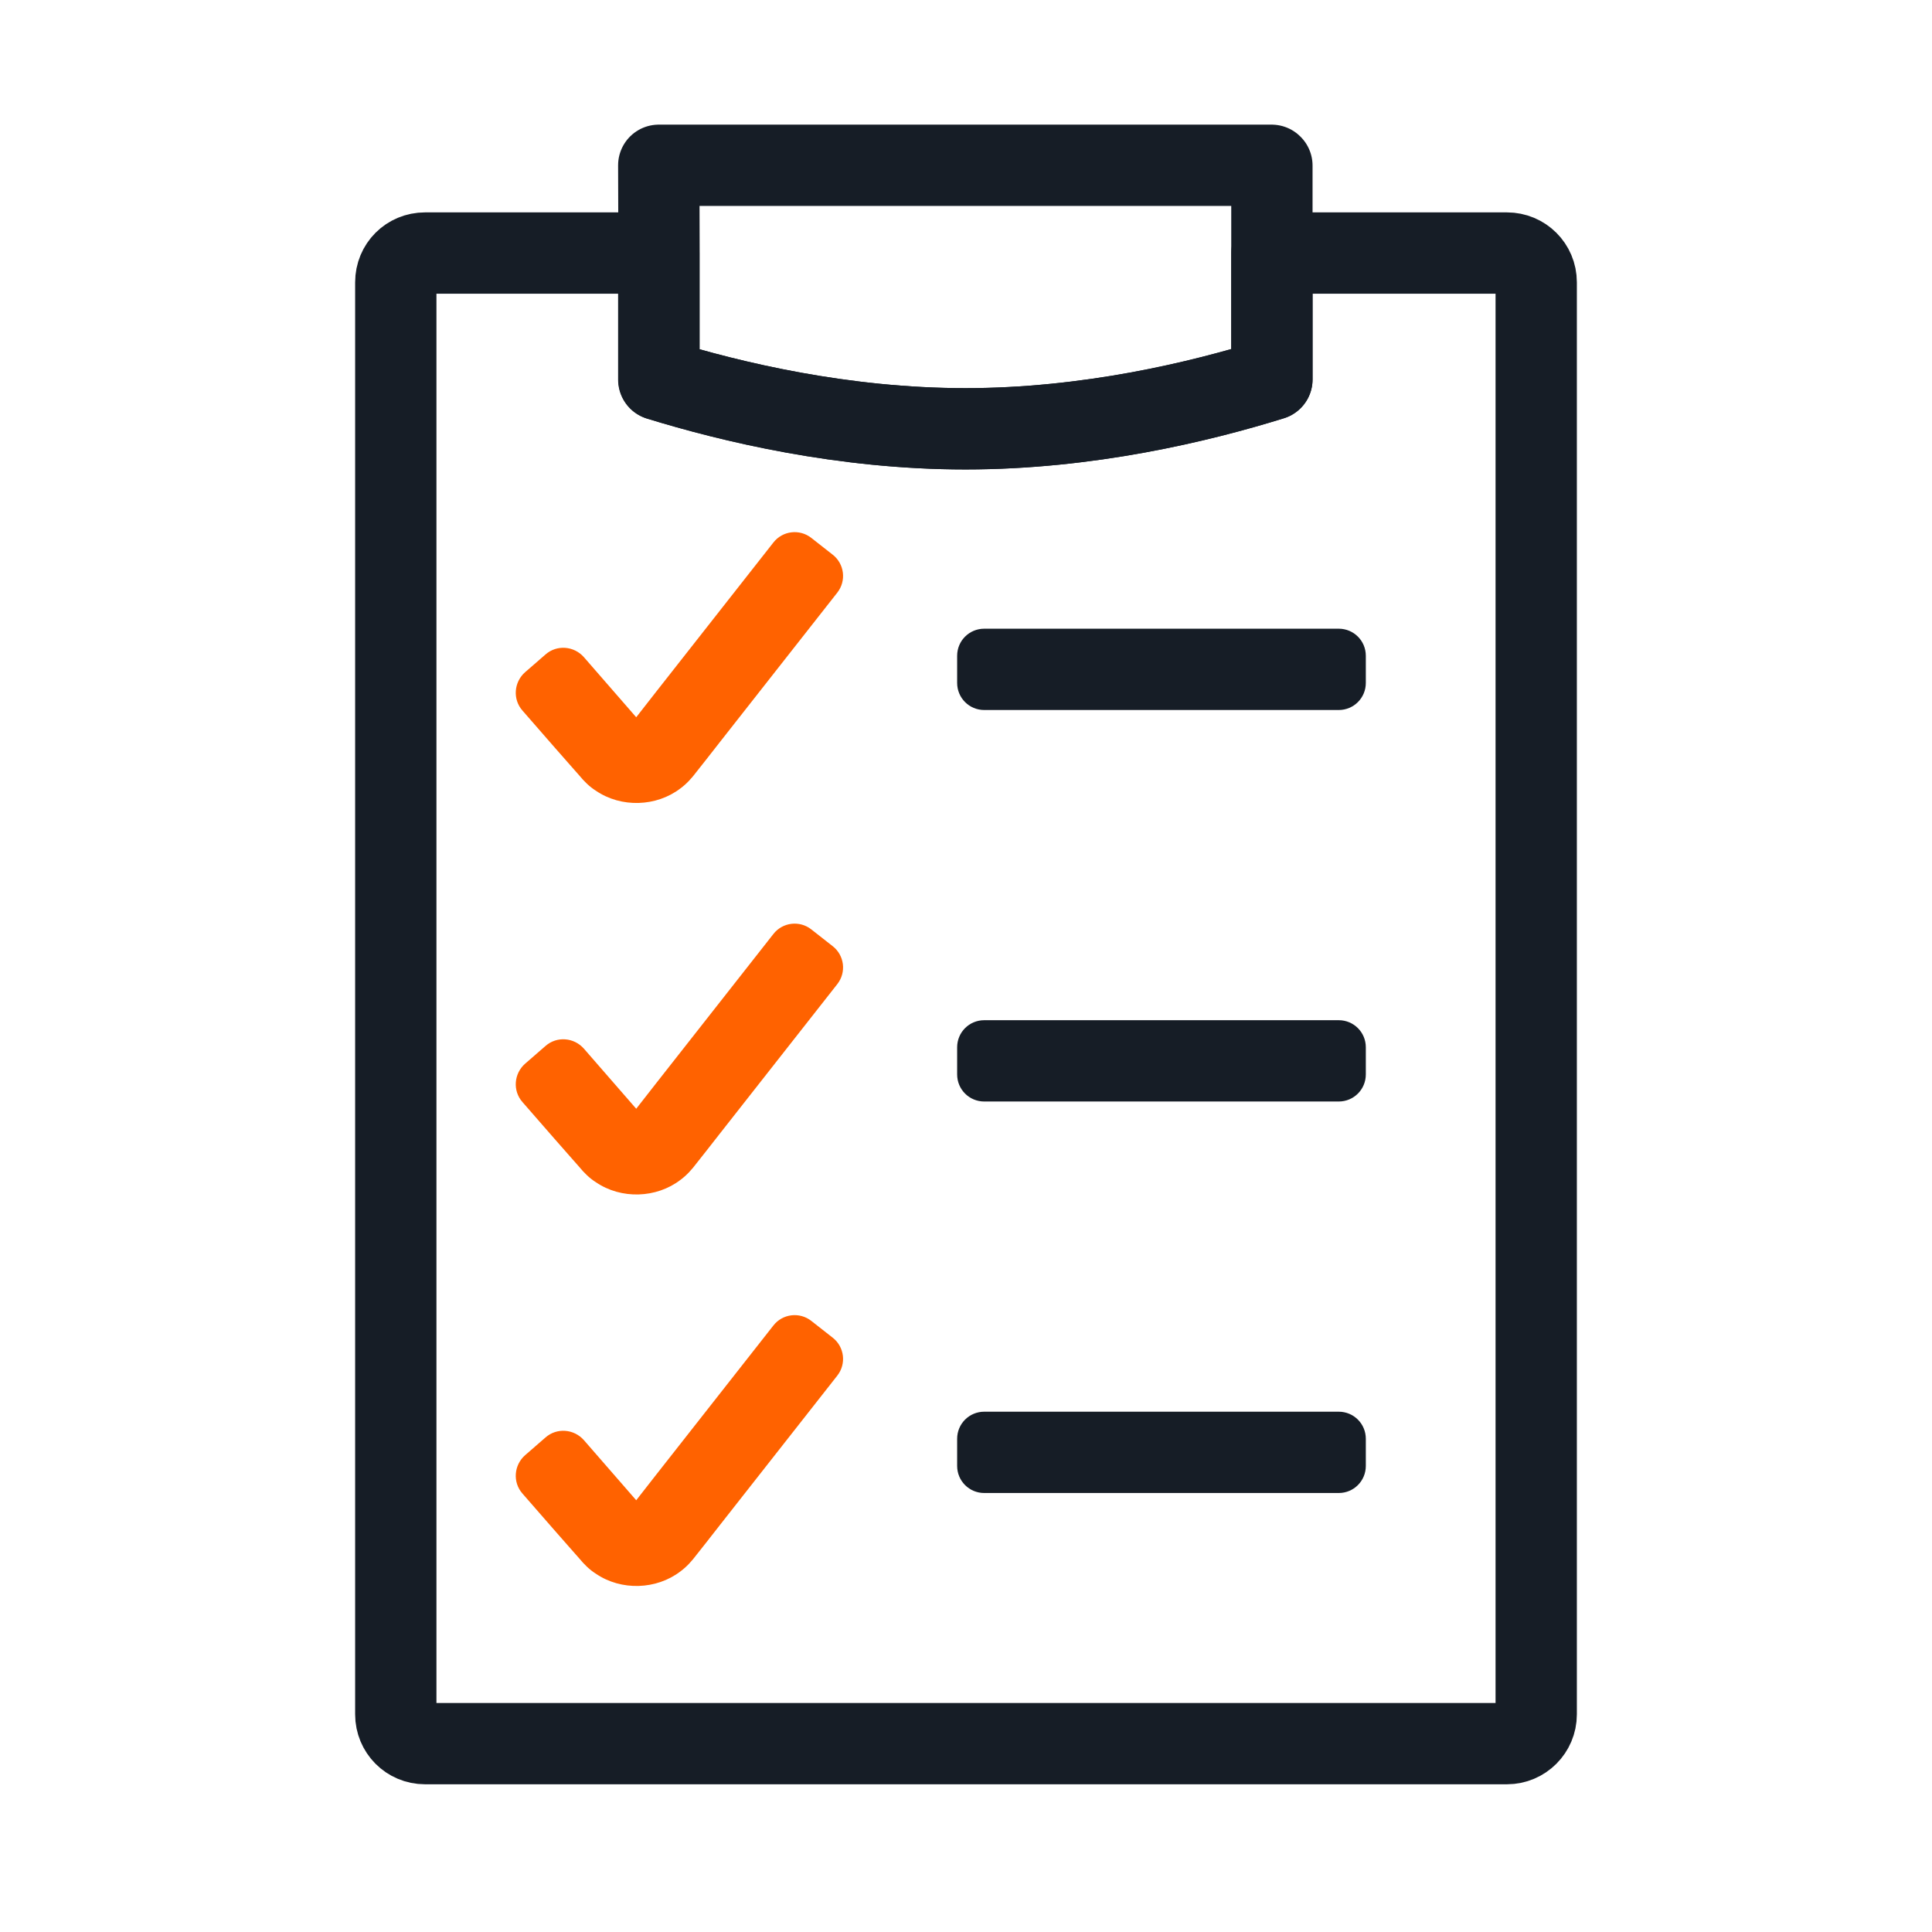
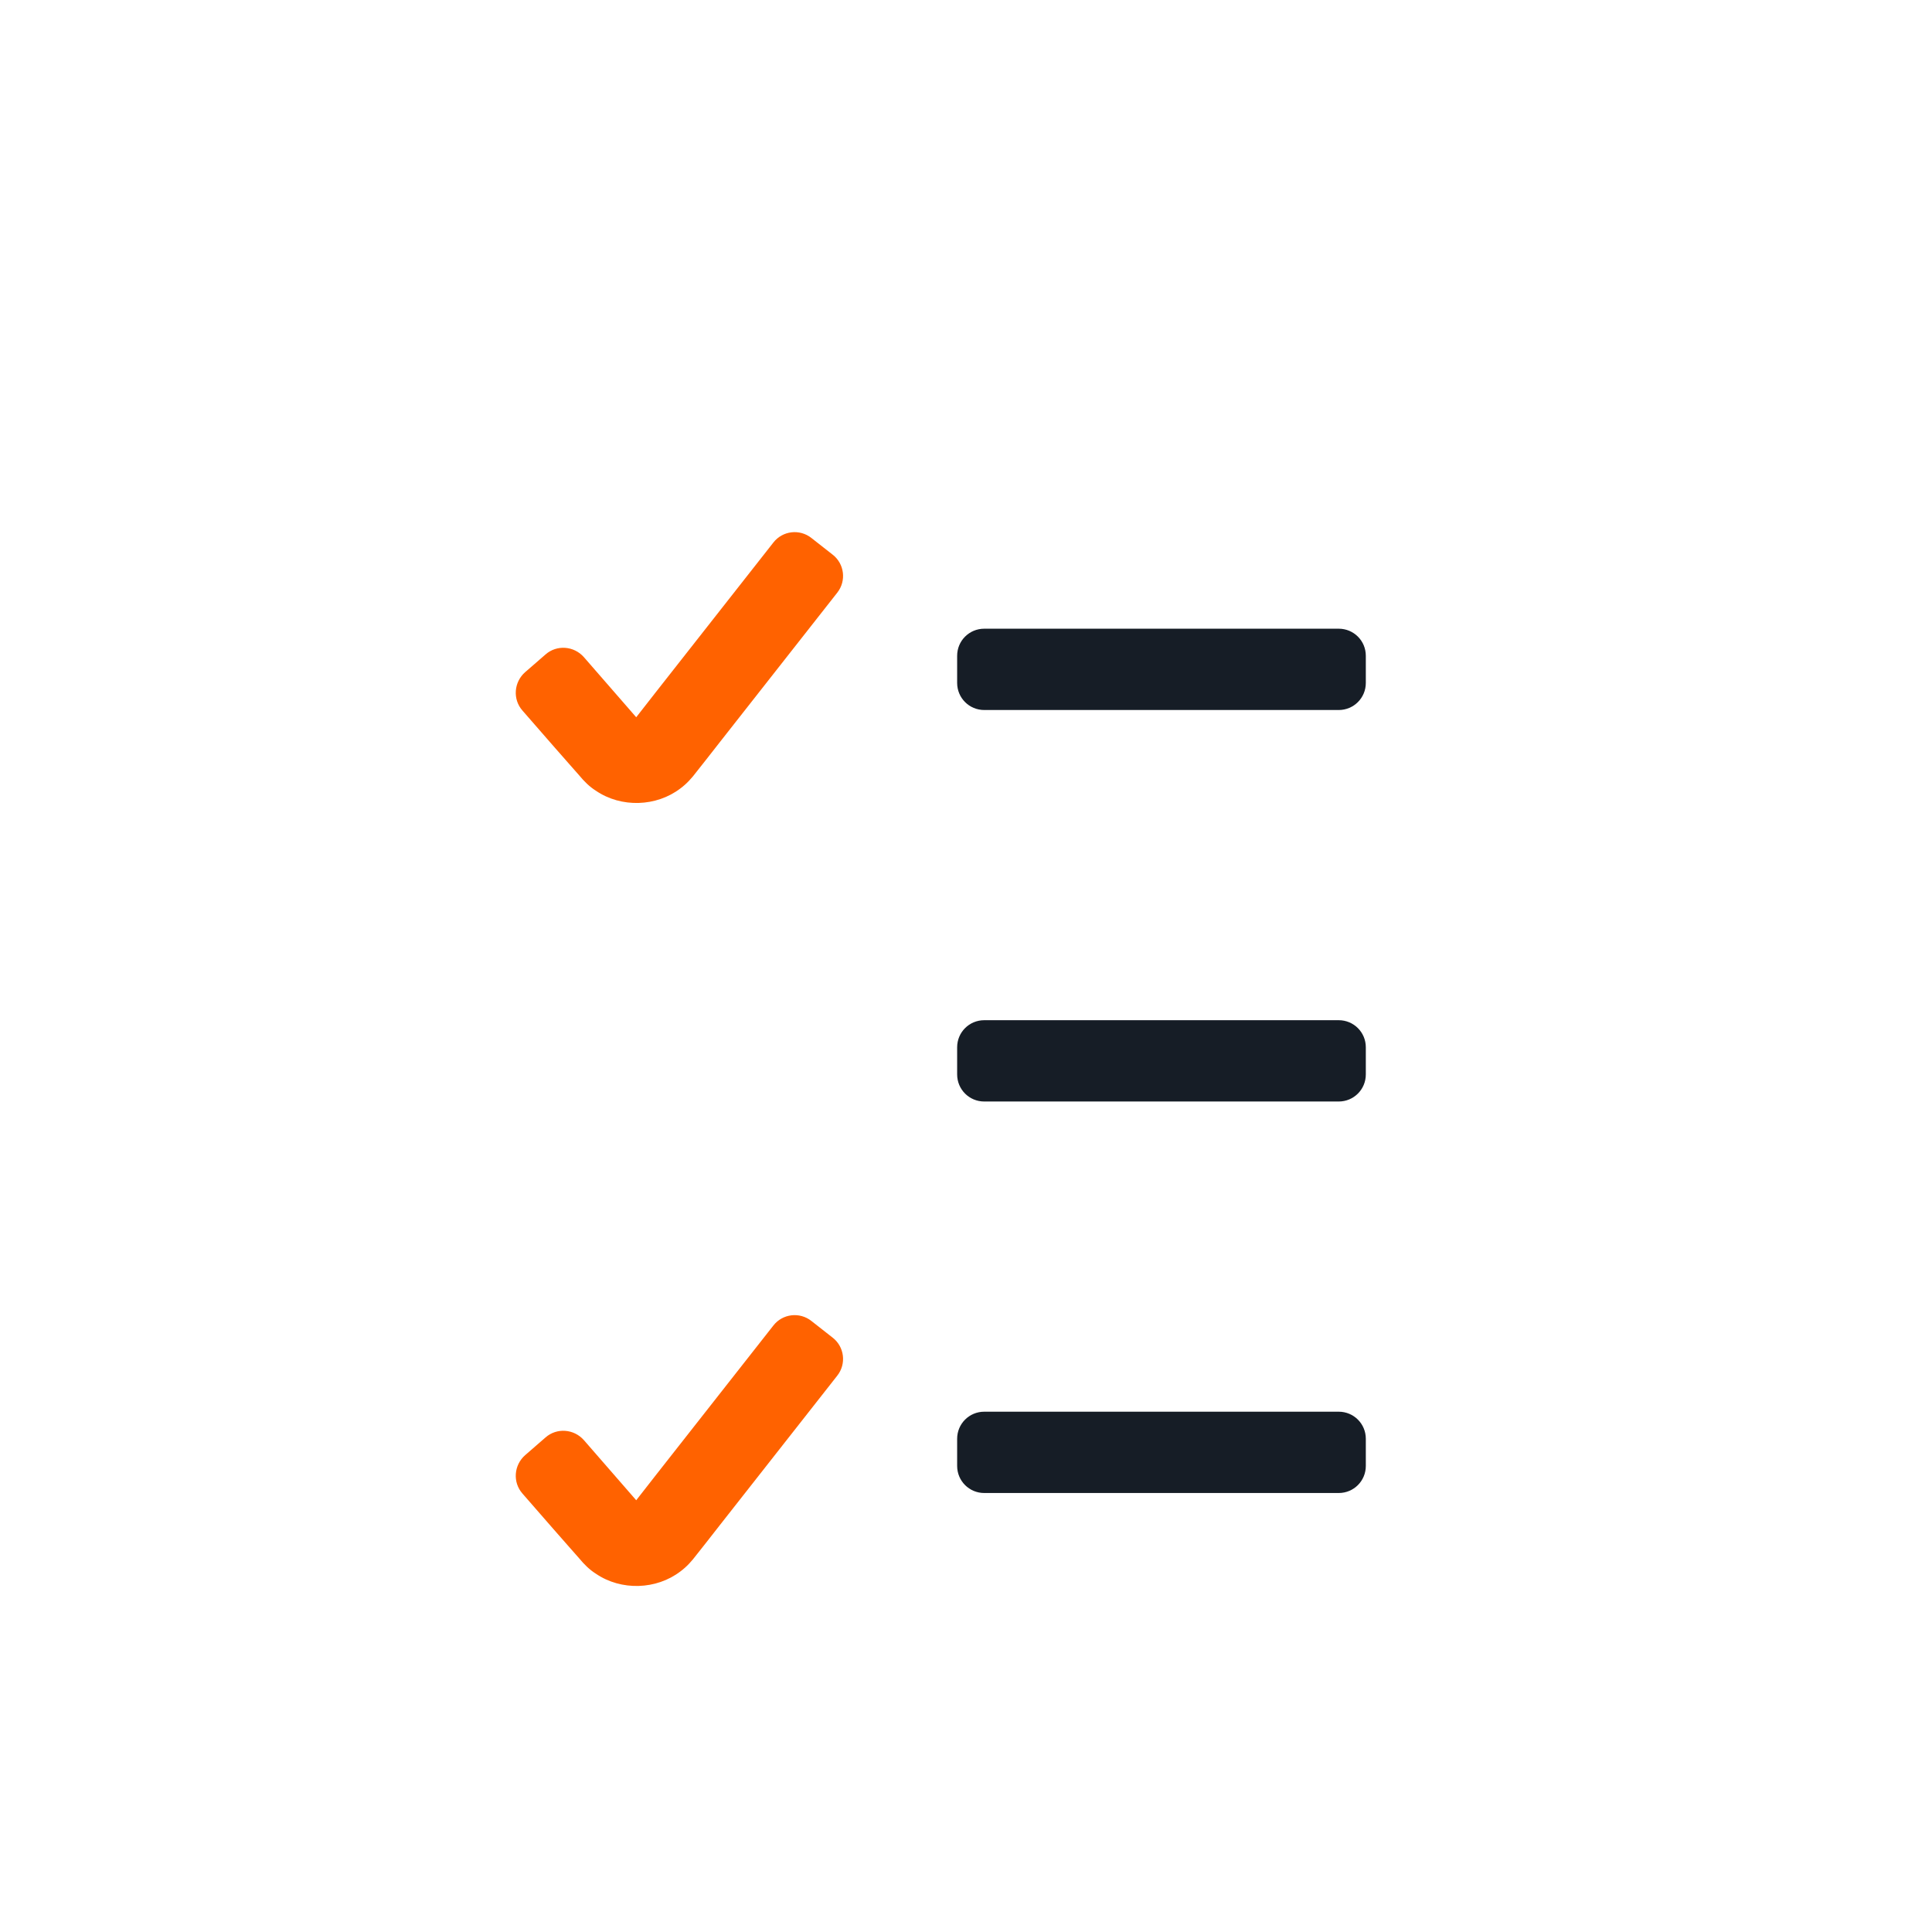
<svg xmlns="http://www.w3.org/2000/svg" id="Layer_1" data-name="Layer 1" viewBox="0 0 72 72">
  <defs>
    <style>
      .cls-1 {
        fill: none;
        stroke: #161d26;
        stroke-linecap: round;
        stroke-linejoin: round;
        stroke-width: 3.03px;
      }

      .cls-2 {
        fill: #ff6200;
      }

      .cls-3 {
        fill: #161d26;
      }
    </style>
  </defs>
  <g id="Work_perks_1" data-name="Work perks 1">
    <g>
-       <path class="cls-1" d="M57.25,10.52v53.37c0,.6-.49,1.09-1.09,1.09H15.84c-.61,0-1.09-.49-1.09-1.09V10.52c0-.61.48-1.09,1.09-1.09h8.71v4.72c2.7.83,6.85,1.83,11.43,1.83s8.71-1,11.42-1.84v-4.71h8.76c.6,0,1.09.48,1.09,1.09Z" />
-       <path class="cls-1" d="M47.4,6.17v7.97c-2.7.84-6.86,1.84-11.42,1.84s-8.73-1-11.42-1.83v-4.72s-.01-3.27-.01-3.27h22.84Z" />
      <g>
        <path class="cls-3" d="M49.89,26.46h-13.21c-.56,0-1.01-.45-1.01-1.01v-1.01c0-.56.45-1.01,1.01-1.01h13.21c.56,0,1.01.45,1.01,1.01v1.01c0,.56-.45,1.01-1.01,1.01Z" />
        <path class="cls-2" d="M31.2,22.09l-4.36,5.55-.54.69-.34.43c-.18.24-.37.45-.6.62-.9.69-2.21.73-3.15.09-.24-.15-.44-.35-.63-.58l-.37-.42-.58-.66-1.16-1.33h0c-.37-.42-.32-1.06.1-1.43l.76-.66c.42-.37,1.06-.32,1.43.1h0s1.95,2.24,1.95,2.24l.75-.96,4.36-5.55c.34-.44.98-.52,1.42-.17l.79.62c.44.34.52.98.17,1.42Z" />
      </g>
      <g>
        <path class="cls-3" d="M49.89,41.05h-13.21c-.56,0-1.01-.45-1.01-1.01v-1.01c0-.56.45-1.01,1.01-1.01h13.21c.56,0,1.01.45,1.01,1.01v1.01c0,.56-.45,1.01-1.01,1.01Z" />
-         <path class="cls-2" d="M31.2,36.68l-4.36,5.55-.54.69-.34.43c-.18.24-.37.45-.6.62-.9.69-2.21.73-3.15.09-.24-.15-.44-.35-.63-.58l-.37-.42-.58-.66-1.16-1.33h0c-.37-.42-.32-1.06.1-1.43l.76-.66c.42-.37,1.06-.32,1.43.1h0s1.95,2.24,1.95,2.24l.75-.96,4.36-5.55c.34-.44.98-.52,1.42-.17l.79.62c.44.34.52.98.17,1.42Z" />
      </g>
      <g>
        <path class="cls-3" d="M49.89,55.64h-13.21c-.56,0-1.01-.45-1.01-1.01v-1.01c0-.56.45-1.01,1.01-1.01h13.21c.56,0,1.01.45,1.01,1.01v1.01c0,.56-.45,1.01-1.01,1.01Z" />
        <path class="cls-2" d="M31.2,51.27l-4.36,5.55-.54.69-.34.43c-.18.24-.37.45-.6.62-.9.69-2.21.73-3.15.09-.24-.15-.44-.35-.63-.58l-.37-.42-.58-.66-1.16-1.33h0c-.37-.42-.32-1.06.1-1.43l.76-.66c.42-.37,1.06-.32,1.43.1h0s1.95,2.24,1.95,2.24l.75-.96,4.36-5.55c.34-.44.98-.52,1.42-.17l.79.62c.44.34.52.98.17,1.42Z" />
      </g>
    </g>
  </g>
</svg>